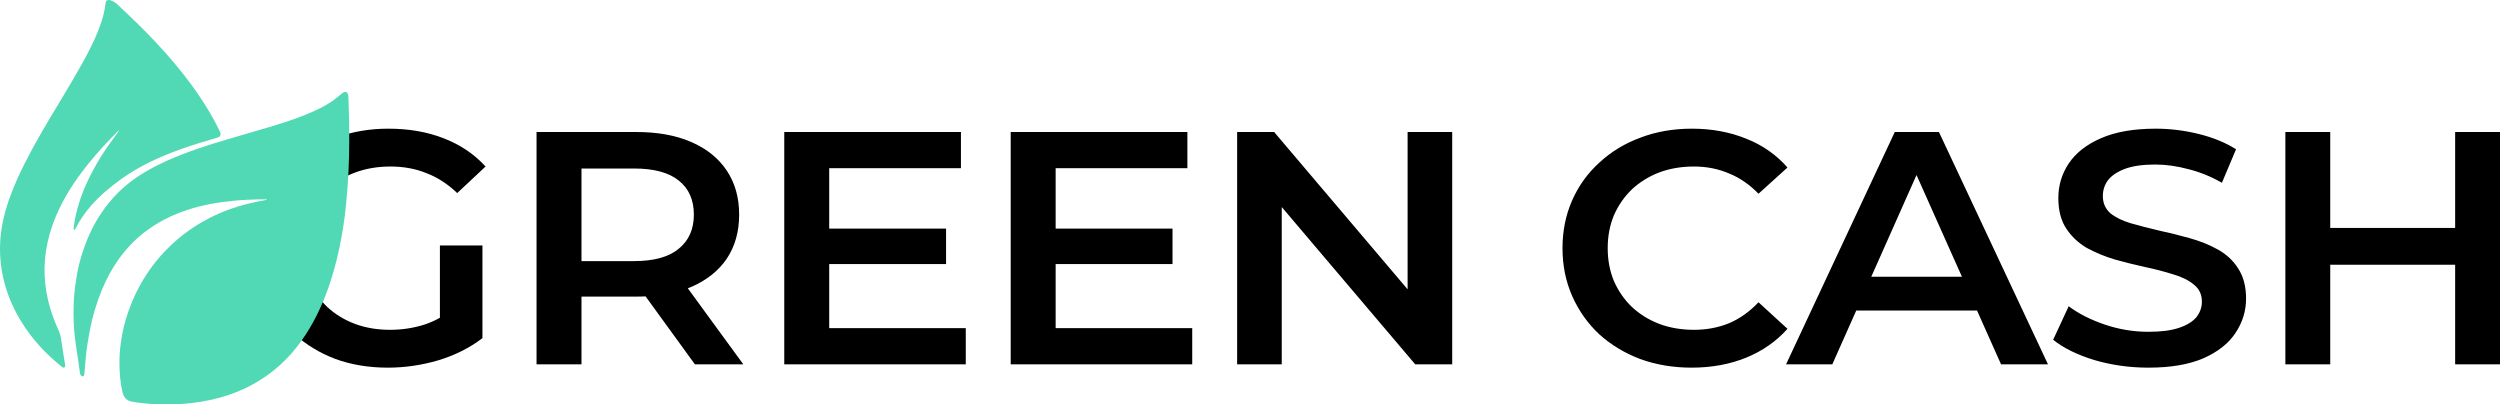
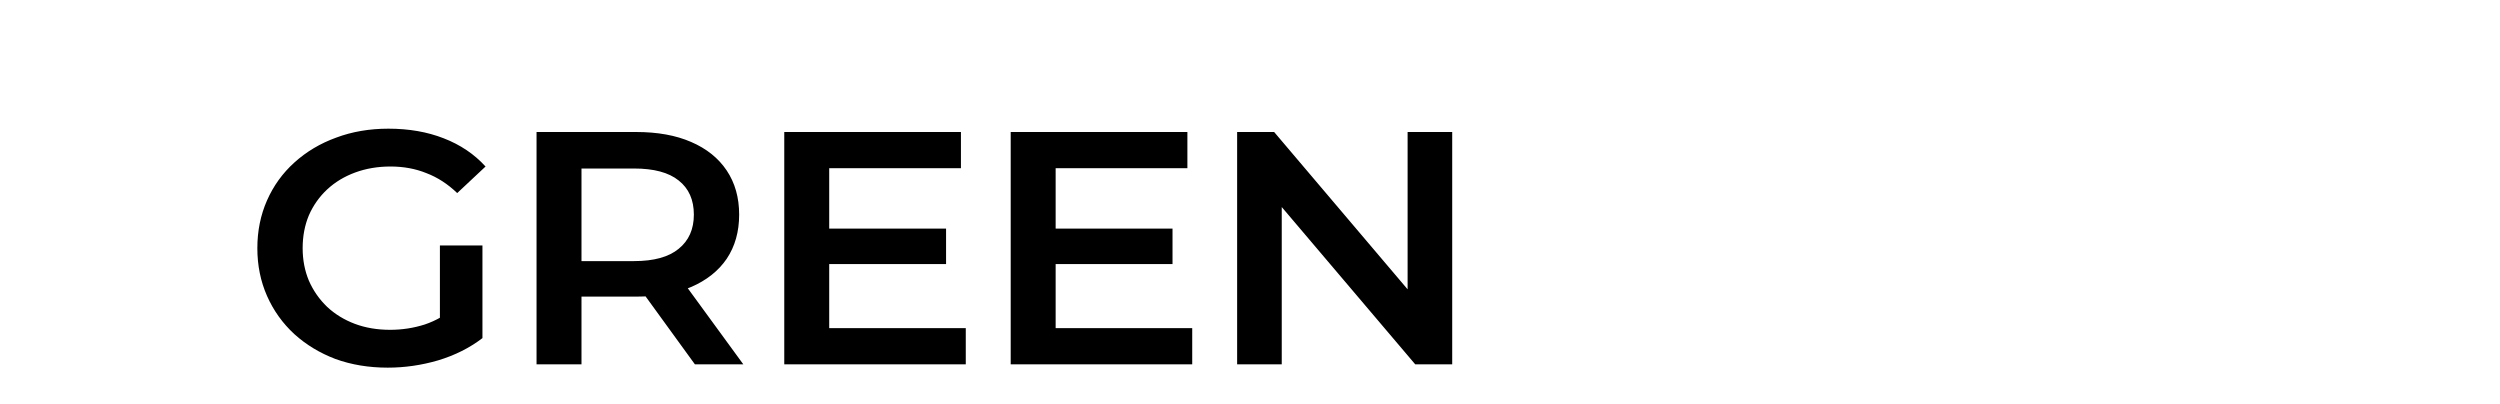
<svg xmlns="http://www.w3.org/2000/svg" width="136" height="22" viewBox="0 0 136 22" fill="none">
  <path d="M21.091 20C20.063 20 19.116 19.843 18.251 19.53C17.398 19.206 16.652 18.754 16.013 18.176C15.373 17.587 14.878 16.894 14.527 16.1C14.176 15.306 14 14.439 14 13.5C14 12.561 14.176 11.694 14.527 10.9C14.878 10.105 15.373 9.419 16.013 8.842C16.665 8.252 17.423 7.8 18.288 7.487C19.154 7.162 20.101 7 21.129 7C22.245 7 23.248 7.175 24.138 7.524C25.041 7.873 25.8 8.384 26.414 9.058L24.872 10.503C24.358 10.009 23.8 9.648 23.198 9.419C22.608 9.179 21.956 9.058 21.242 9.058C20.552 9.058 19.912 9.167 19.323 9.383C18.734 9.6 18.226 9.907 17.799 10.304C17.373 10.701 17.041 11.171 16.803 11.713C16.577 12.254 16.464 12.85 16.464 13.5C16.464 14.138 16.577 14.728 16.803 15.269C17.041 15.811 17.373 16.287 17.799 16.696C18.226 17.093 18.727 17.4 19.304 17.617C19.881 17.833 20.521 17.942 21.223 17.942C21.875 17.942 22.502 17.845 23.104 17.653C23.718 17.448 24.301 17.111 24.853 16.642L26.245 18.393C25.555 18.923 24.753 19.326 23.837 19.603C22.934 19.868 22.019 20 21.091 20ZM23.931 18.086V13.355H26.245V18.393L23.931 18.086ZM29.188 19.819V7.181H34.605C35.771 7.181 36.768 7.361 37.596 7.722C38.436 8.083 39.081 8.601 39.533 9.275C39.984 9.949 40.21 10.749 40.21 11.676C40.21 12.603 39.984 13.404 39.533 14.078C39.081 14.74 38.436 15.251 37.596 15.613C36.768 15.961 35.771 16.136 34.605 16.136H30.542L31.633 15.071V19.819H29.188ZM37.802 19.819L34.473 15.233H37.088L40.436 19.819H37.802ZM31.633 15.324L30.542 14.204H34.492C35.57 14.204 36.379 13.981 36.918 13.536C37.47 13.091 37.746 12.471 37.746 11.676C37.746 10.87 37.47 10.25 36.918 9.817C36.379 9.383 35.57 9.167 34.492 9.167H30.542L31.633 8.011V15.324ZM44.921 12.435H51.466V14.367H44.921V12.435ZM45.109 17.851H52.538V19.819H42.664V7.181H52.275V9.149H45.109V17.851ZM57.239 12.435H63.785V14.367H57.239V12.435ZM57.427 17.851H64.857V19.819H54.982V7.181H64.594V9.149H57.427V17.851ZM67.3 19.819V7.181H69.313L77.57 16.913H76.574V7.181H79V19.819H76.988L68.73 10.088H69.727V19.819H67.3Z" fill="black" />
-   <path d="M92.021 20C91.019 20 90.087 19.843 89.224 19.53C88.373 19.206 87.628 18.754 86.99 18.176C86.364 17.587 85.876 16.894 85.525 16.1C85.175 15.306 85 14.439 85 13.5C85 12.561 85.175 11.694 85.525 10.9C85.876 10.105 86.37 9.419 87.008 8.842C87.647 8.252 88.391 7.8 89.242 7.487C90.094 7.162 91.026 7 92.039 7C93.116 7 94.098 7.181 94.987 7.542C95.875 7.891 96.626 8.414 97.239 9.113L95.662 10.539C95.187 10.045 94.655 9.678 94.067 9.438C93.478 9.185 92.84 9.058 92.152 9.058C91.464 9.058 90.832 9.167 90.256 9.383C89.693 9.6 89.199 9.907 88.773 10.304C88.36 10.701 88.035 11.171 87.797 11.713C87.572 12.254 87.459 12.85 87.459 13.5C87.459 14.15 87.572 14.746 87.797 15.287C88.035 15.829 88.36 16.299 88.773 16.696C89.199 17.093 89.693 17.4 90.256 17.617C90.832 17.833 91.464 17.942 92.152 17.942C92.84 17.942 93.478 17.821 94.067 17.581C94.655 17.328 95.187 16.949 95.662 16.443L97.239 17.887C96.626 18.574 95.875 19.097 94.987 19.458C94.098 19.819 93.109 20 92.021 20ZM97.162 19.819L103.076 7.181H105.478L111.41 19.819H108.857L103.77 8.426H104.746L99.678 19.819H97.162ZM99.885 16.894L100.541 15.053H107.637L108.294 16.894H99.885ZM116.873 20C115.847 20 114.865 19.861 113.926 19.585C112.987 19.296 112.243 18.929 111.692 18.483L112.537 16.66C113.063 17.057 113.714 17.388 114.489 17.653C115.265 17.918 116.06 18.05 116.873 18.05C117.561 18.05 118.118 17.978 118.544 17.833C118.969 17.689 119.282 17.496 119.483 17.256C119.683 17.003 119.783 16.72 119.783 16.407C119.783 16.022 119.639 15.715 119.351 15.486C119.063 15.245 118.688 15.059 118.225 14.926C117.774 14.782 117.268 14.649 116.704 14.529C116.154 14.409 115.597 14.27 115.034 14.114C114.483 13.945 113.976 13.735 113.513 13.482C113.063 13.217 112.693 12.868 112.405 12.435C112.118 12.001 111.974 11.448 111.974 10.774C111.974 10.088 112.161 9.462 112.537 8.896C112.925 8.318 113.507 7.861 114.283 7.524C115.071 7.175 116.066 7 117.268 7C118.056 7 118.838 7.096 119.614 7.289C120.39 7.481 121.066 7.758 121.641 8.119L120.872 9.943C120.284 9.606 119.676 9.359 119.051 9.203C118.425 9.034 117.825 8.95 117.249 8.95C116.573 8.95 116.022 9.028 115.597 9.185C115.184 9.341 114.877 9.546 114.677 9.799C114.489 10.051 114.395 10.34 114.395 10.665C114.395 11.05 114.533 11.363 114.808 11.604C115.096 11.833 115.466 12.013 115.916 12.146C116.379 12.278 116.892 12.411 117.455 12.543C118.018 12.663 118.575 12.802 119.126 12.958C119.689 13.115 120.196 13.319 120.647 13.572C121.11 13.825 121.479 14.168 121.754 14.601C122.042 15.035 122.186 15.582 122.186 16.244C122.186 16.919 121.992 17.544 121.604 18.122C121.228 18.688 120.647 19.145 119.858 19.494C119.07 19.831 118.075 20 116.873 20ZM133.56 7.181H136V19.819H133.56V7.181ZM126.765 19.819H124.324V7.181H126.765V19.819ZM133.747 14.403H126.558V12.399H133.747V14.403Z" fill="black" />
-   <path d="M6.343 0.2C6.591 0.435 6.84 0.669 7.087 0.905C7.421 1.222 7.749 1.546 8.07 1.876C8.71 2.535 9.324 3.218 9.898 3.94C10.598 4.82 11.232 5.746 11.759 6.749C11.832 6.888 11.903 7.028 11.97 7.17C12.04 7.319 11.985 7.441 11.827 7.487C11.148 7.682 10.471 7.886 9.805 8.126C8.668 8.536 7.572 9.034 6.576 9.754C5.99 10.178 5.437 10.638 4.956 11.187C4.627 11.564 4.343 11.972 4.111 12.418C4.104 12.431 4.098 12.444 4.09 12.456C4.075 12.478 4.061 12.507 4.032 12.5C4.001 12.492 4.006 12.458 4.006 12.433C4.006 12.396 4.009 12.358 4.014 12.32C4.134 11.46 4.398 10.641 4.767 9.853C5.188 8.952 5.72 8.12 6.318 7.329C6.381 7.246 6.443 7.161 6.494 7.064C6.445 7.11 6.396 7.155 6.349 7.203C5.833 7.724 5.333 8.261 4.869 8.831C4.247 9.594 3.688 10.402 3.255 11.292C2.965 11.887 2.739 12.505 2.595 13.152C2.319 14.384 2.381 15.591 2.734 16.78C2.855 17.186 3.009 17.576 3.182 17.96C3.25 18.112 3.299 18.271 3.321 18.438C3.381 18.896 3.469 19.349 3.536 19.806C3.546 19.867 3.571 19.941 3.508 19.983C3.438 20.03 3.385 19.968 3.336 19.929C2.464 19.234 1.721 18.419 1.133 17.456C0.626 16.624 0.272 15.726 0.103 14.751C0.006 14.195 -0.022 13.633 0.016 13.065C0.075 12.186 0.299 11.344 0.615 10.522C1.052 9.384 1.624 8.313 2.229 7.259C2.952 5.998 3.737 4.773 4.444 3.502C4.86 2.754 5.252 1.993 5.519 1.176C5.616 0.879 5.689 0.576 5.73 0.266C5.736 0.22 5.746 0.175 5.754 0.129C5.763 0.079 5.782 0.051 5.8 0.035C5.891 -0.047 6.11 0.017 6.343 0.201L6.343 0.2Z" fill="#50D9B4" />
-   <path d="M14.568 10.846C14.403 10.846 14.248 10.843 14.093 10.846C13.644 10.856 13.194 10.875 12.745 10.918C11.883 10.999 11.029 11.142 10.192 11.418C9.597 11.615 9.022 11.867 8.477 12.208C8.15 12.412 7.835 12.635 7.541 12.895C6.93 13.435 6.42 14.077 6.005 14.815C5.653 15.441 5.386 16.108 5.176 16.802C5.042 17.244 4.935 17.695 4.855 18.153C4.793 18.506 4.728 18.858 4.69 19.215C4.654 19.55 4.63 19.886 4.6 20.222C4.595 20.282 4.588 20.342 4.576 20.401C4.561 20.475 4.516 20.491 4.458 20.463C4.394 20.432 4.36 20.371 4.351 20.297C4.249 19.475 4.081 18.666 4.026 17.835C3.994 17.344 3.993 16.852 4.016 16.358C4.035 15.972 4.083 15.59 4.141 15.209C4.254 14.451 4.461 13.721 4.75 13.019C5.1 12.167 5.574 11.408 6.172 10.746C6.658 10.207 7.211 9.771 7.811 9.407C8.247 9.142 8.697 8.914 9.158 8.71C10.225 8.239 11.322 7.888 12.426 7.564C13.236 7.326 14.047 7.093 14.857 6.85C15.419 6.68 15.98 6.498 16.53 6.278C17.095 6.052 17.654 5.804 18.164 5.436C18.269 5.36 18.37 5.276 18.472 5.195C18.527 5.15 18.579 5.1 18.635 5.057C18.787 4.942 18.924 5.006 18.946 5.204C18.957 5.314 18.957 5.426 18.961 5.537C18.989 6.227 19.001 6.918 19 7.609C18.999 8.192 18.986 8.775 18.957 9.359C18.93 9.927 18.885 10.493 18.832 11.06C18.79 11.508 18.735 11.953 18.663 12.396C18.543 13.142 18.395 13.882 18.189 14.609C18.047 15.113 17.889 15.61 17.699 16.095C17.308 17.091 16.814 18.021 16.169 18.847C15.798 19.323 15.385 19.748 14.93 20.119C14.63 20.364 14.313 20.578 13.986 20.774C13.349 21.157 12.676 21.429 11.979 21.626C11.313 21.814 10.636 21.919 9.954 21.969C9.466 22.005 8.98 22.008 8.493 21.987C8.05 21.968 7.608 21.928 7.171 21.849C6.918 21.803 6.737 21.64 6.669 21.354C6.545 20.837 6.501 20.307 6.497 19.77C6.494 19.405 6.52 19.041 6.569 18.681C6.629 18.233 6.719 17.791 6.849 17.358C7.045 16.708 7.299 16.088 7.625 15.503C8.037 14.764 8.533 14.102 9.116 13.521C9.49 13.149 9.885 12.808 10.31 12.514C11.001 12.035 11.732 11.656 12.505 11.38C13.081 11.174 13.666 11.026 14.259 10.918C14.355 10.901 14.451 10.885 14.547 10.868C14.551 10.867 14.555 10.86 14.568 10.845L14.568 10.846Z" fill="#50D9B4" />
</svg>